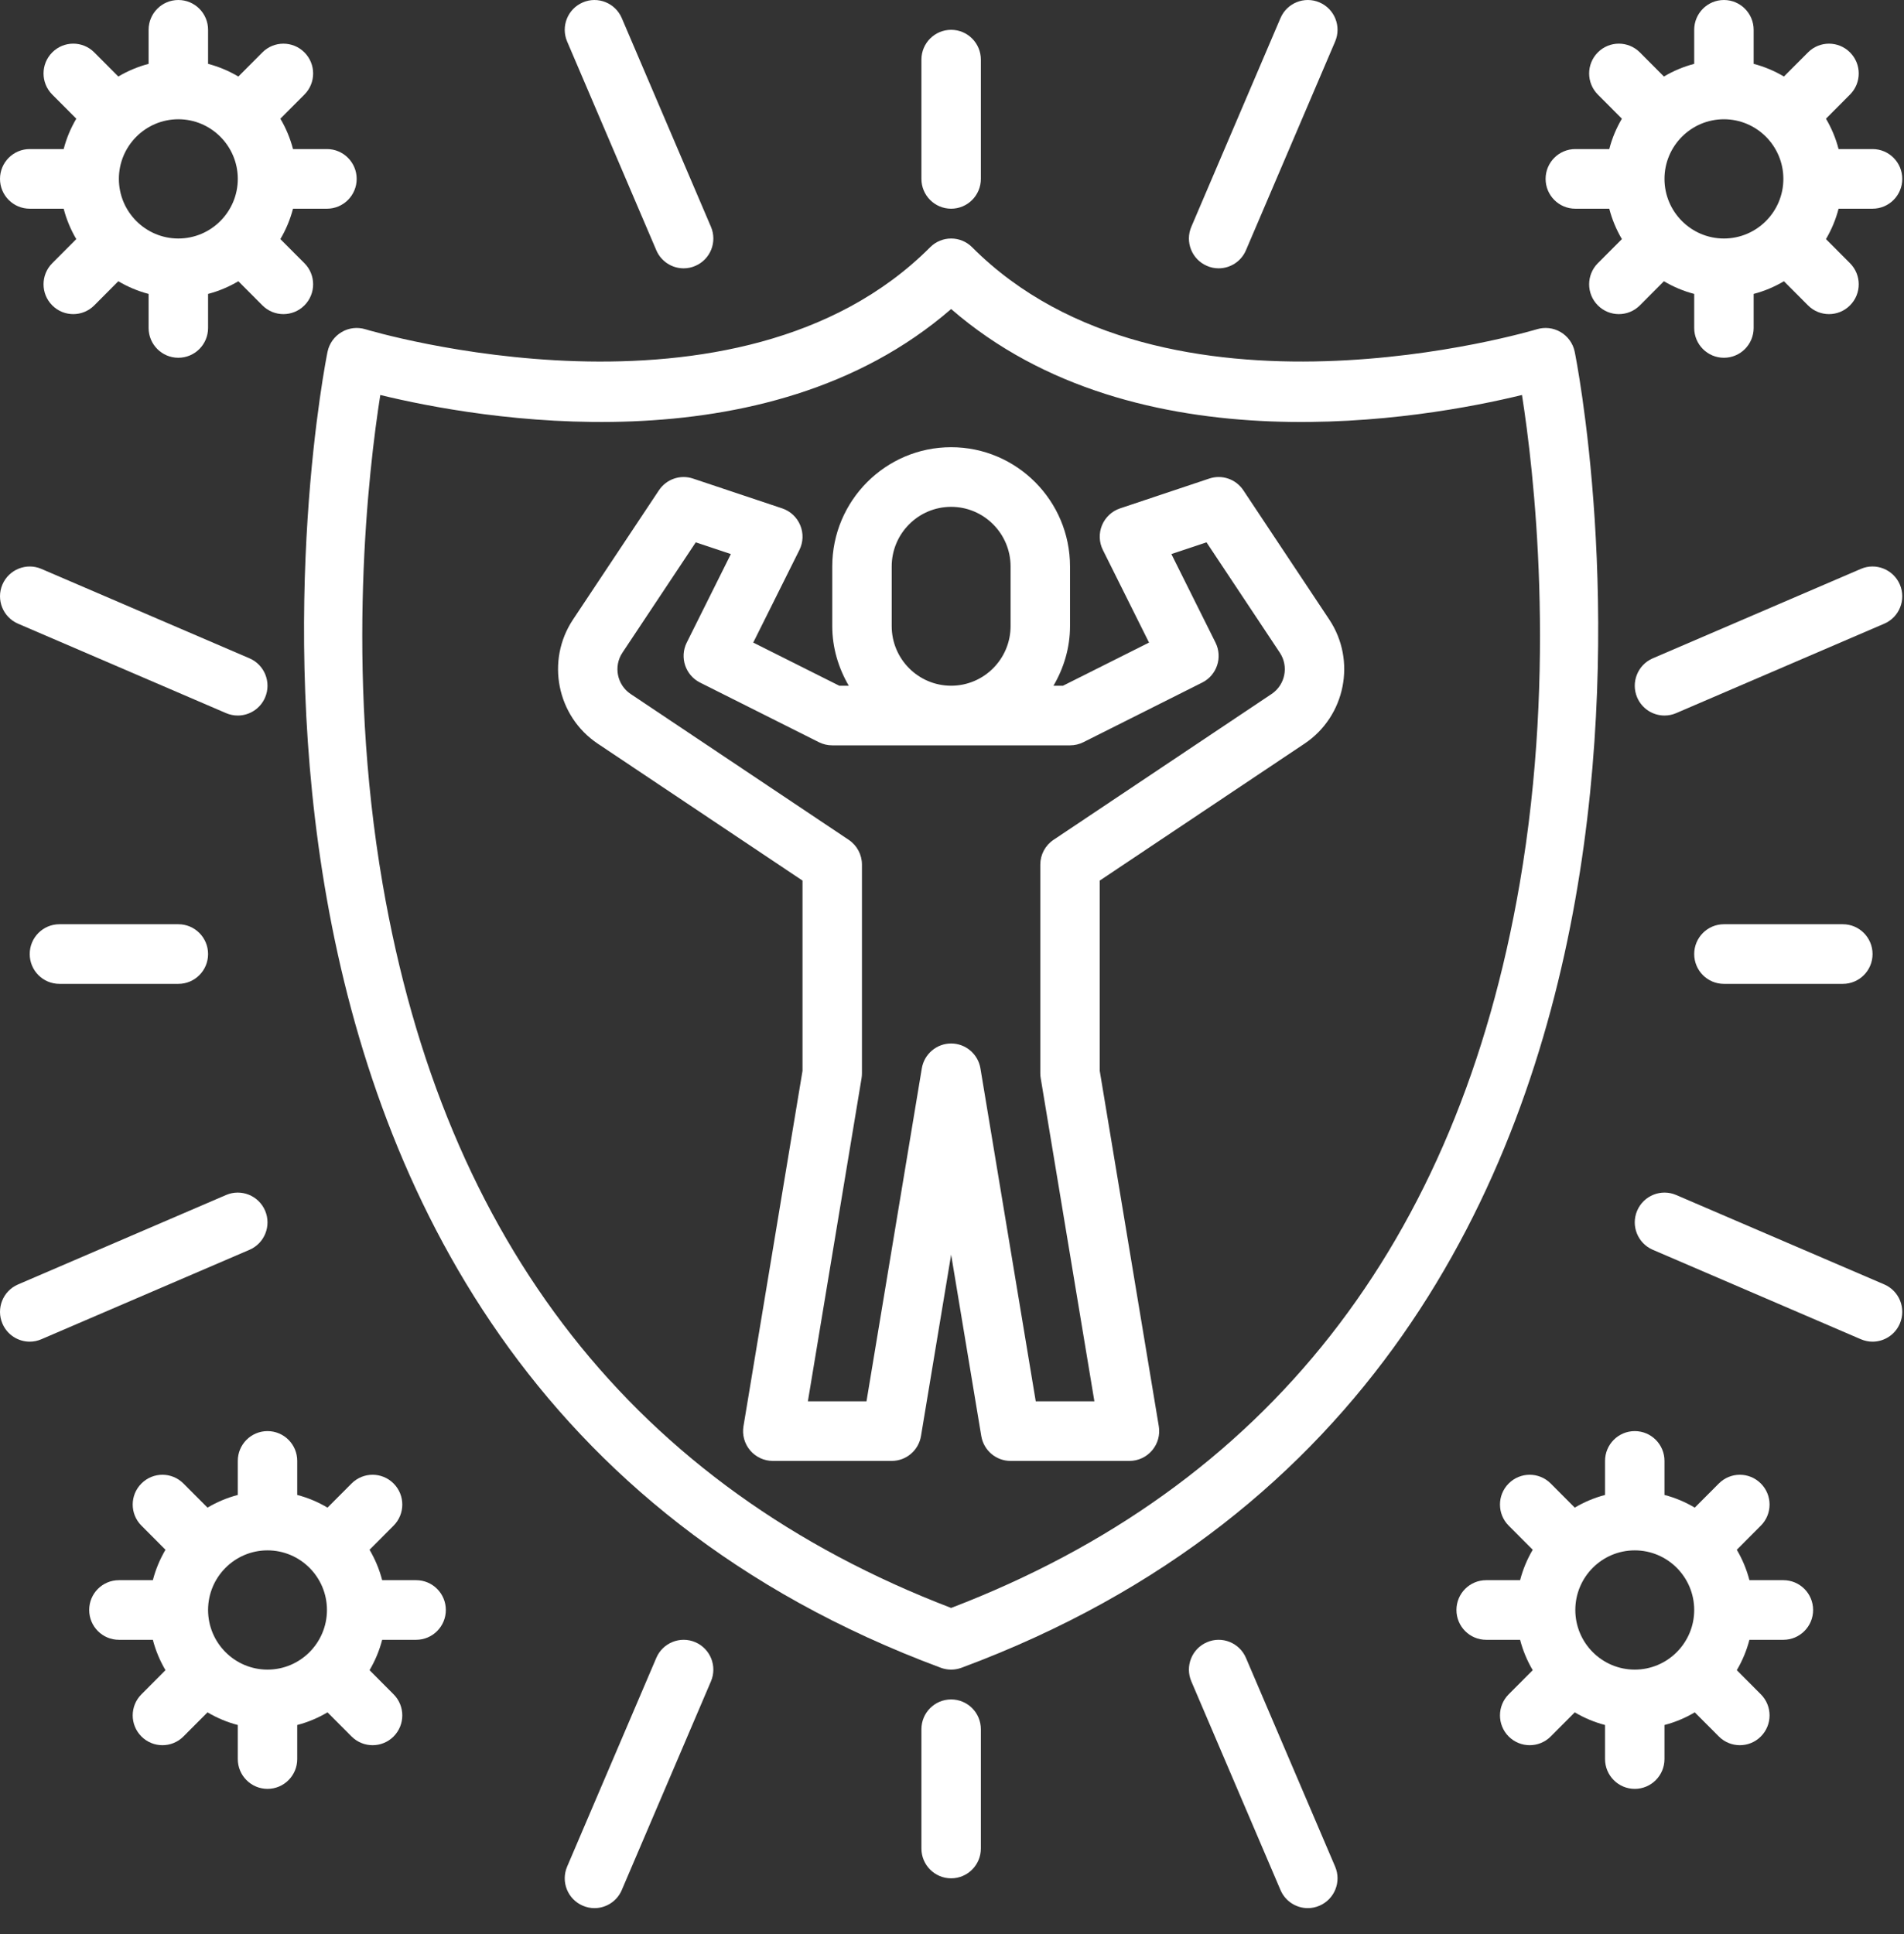
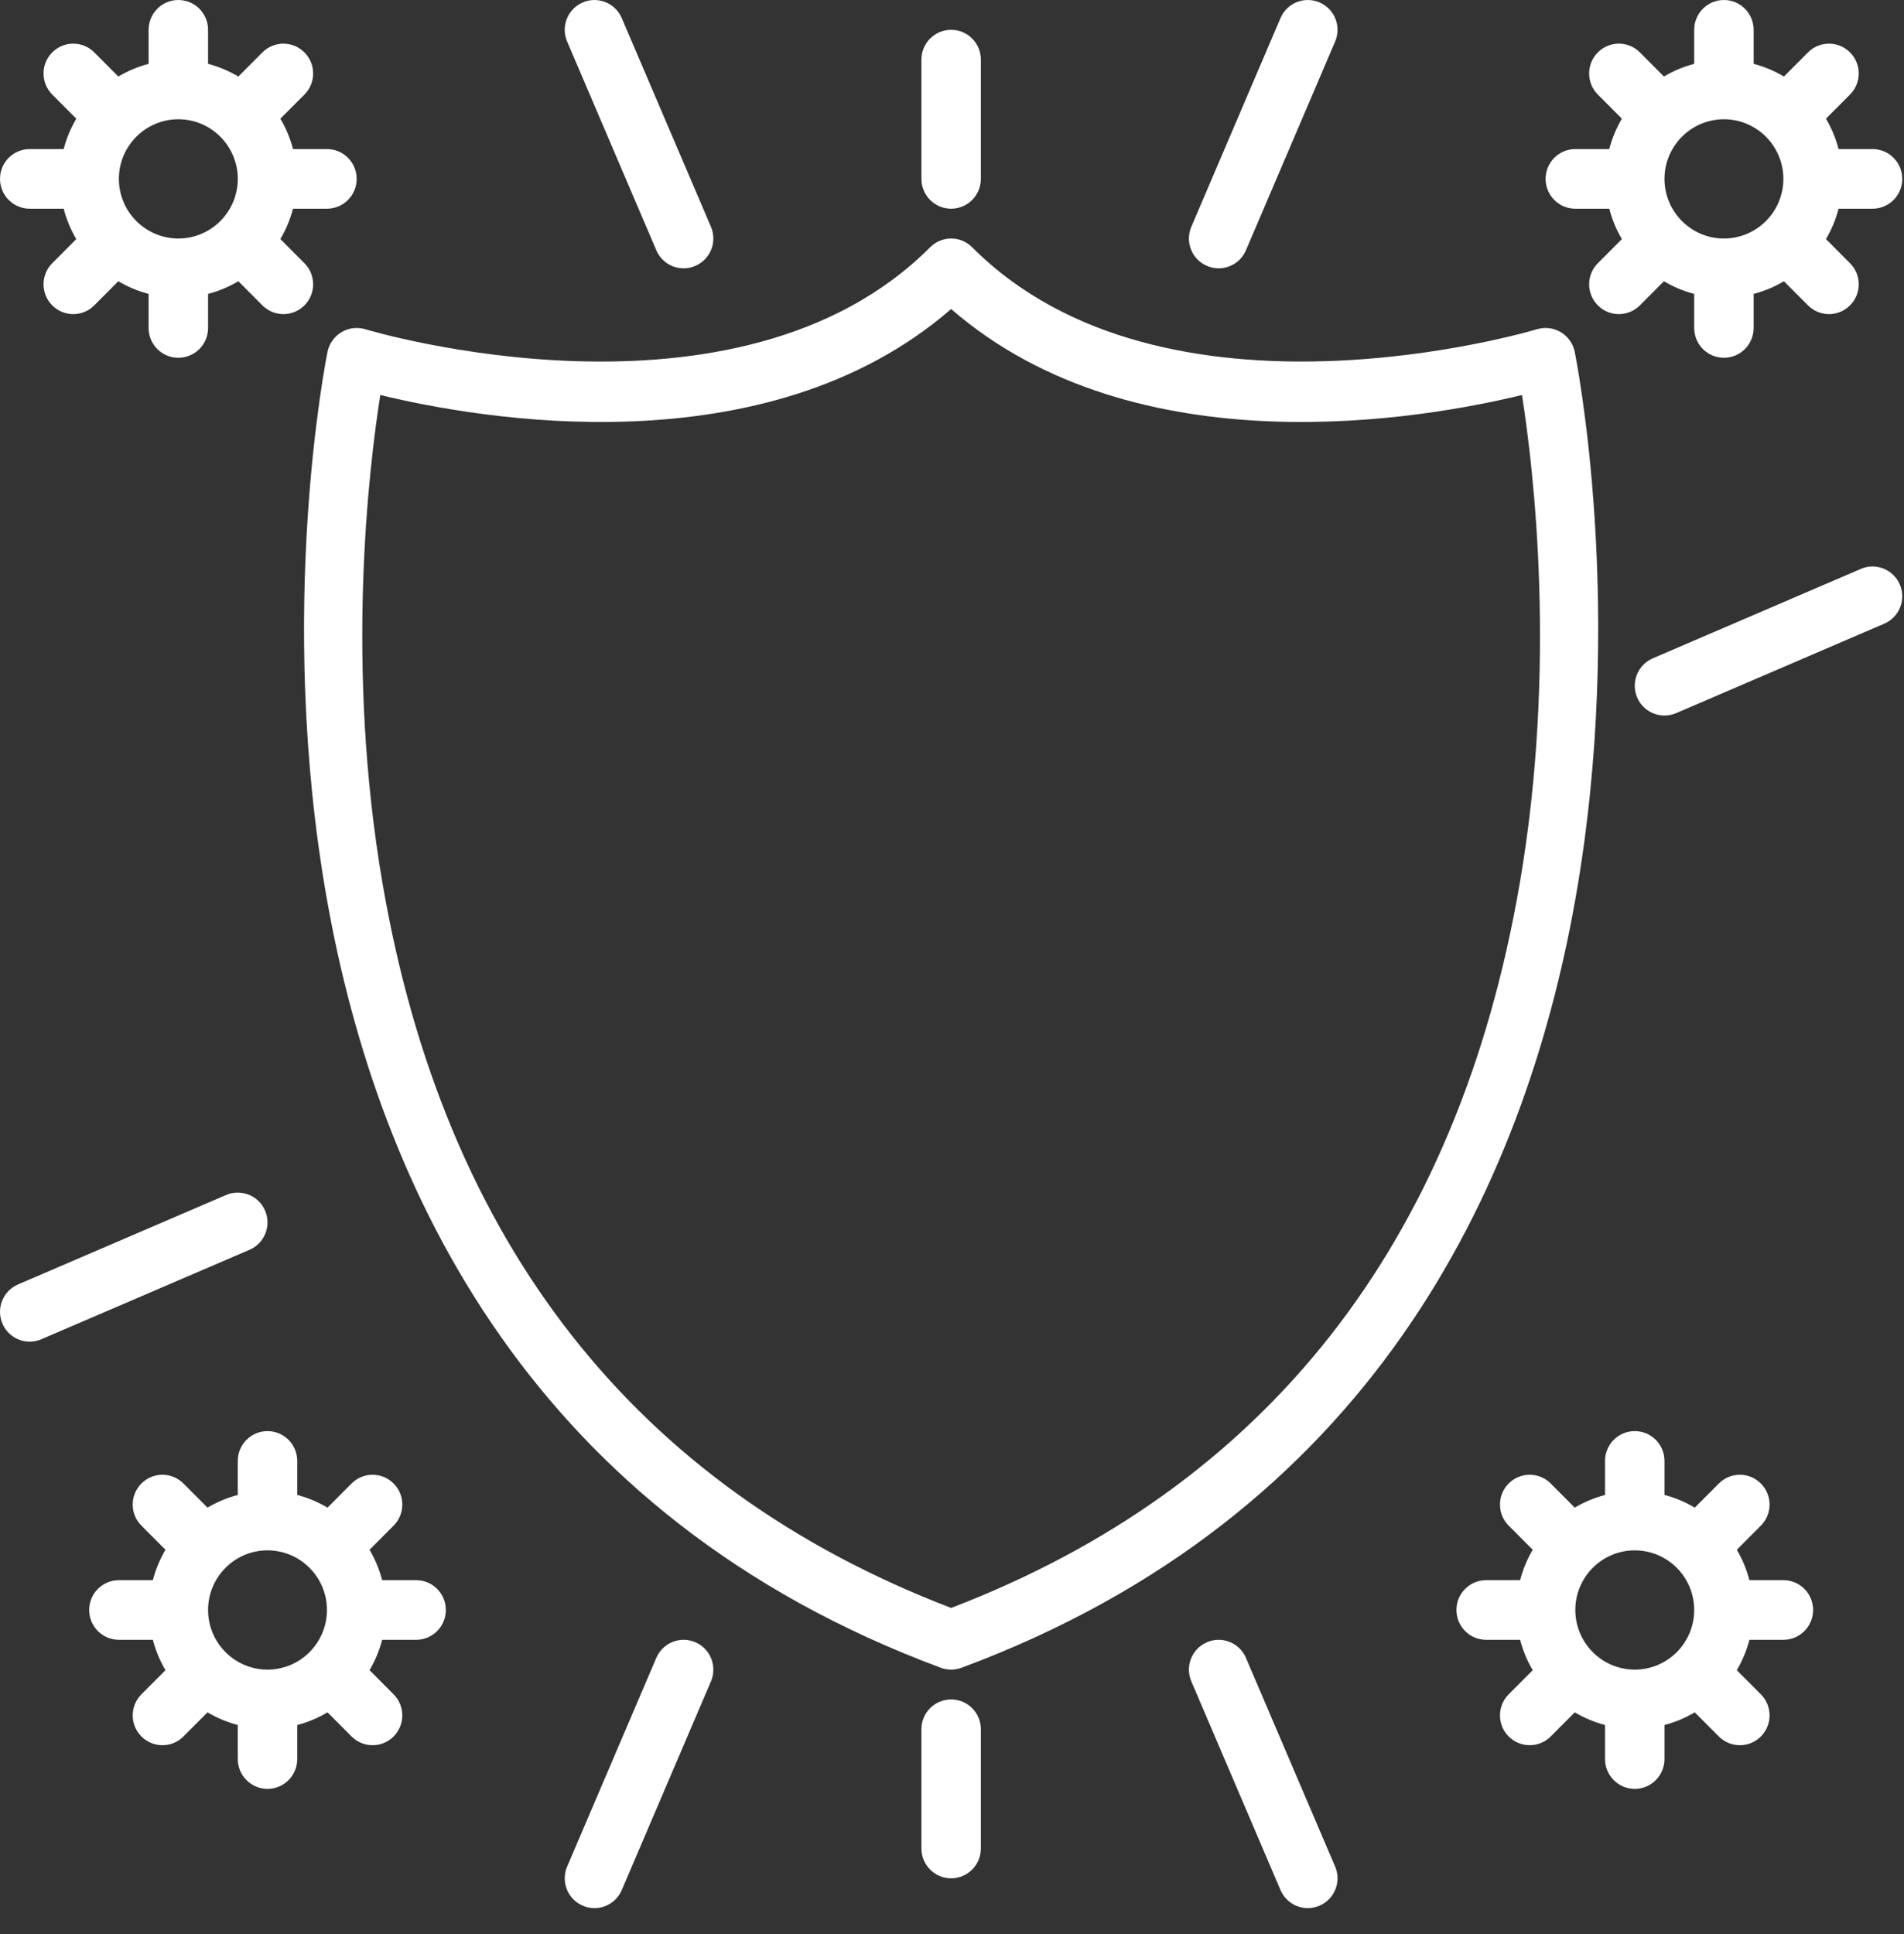
<svg xmlns="http://www.w3.org/2000/svg" width="100%" height="100%" viewBox="0 0 64 65" version="1.1" xml:space="preserve" style="fill-rule:evenodd;clip-rule:evenodd;stroke-linejoin:round;stroke-miterlimit:2;">
  <rect x="0" y="0" width="64" height="65" fill="#333333" stroke="none" />
  <g>
    <path d="M11.483,11.161c-0.242,0.143 -0.413,0.38 -0.472,0.655c-0.071,0.339 -6.855,34.031 20.613,44.235c0.112,0.041 0.23,0.062 0.347,0.062c0.117,-0 0.235,-0.021 0.347,-0.062c27.467,-10.204 20.683,-43.896 20.612,-44.235c-0.058,-0.275 -0.229,-0.513 -0.471,-0.655c-0.242,-0.144 -0.531,-0.176 -0.8,-0.095c-0.125,0.037 -12.502,3.742 -18.982,-2.756c-0.39,-0.392 -1.022,-0.392 -1.412,-0c-6.482,6.498 -18.858,2.795 -18.982,2.756c-0.269,-0.081 -0.558,-0.049 -0.8,0.095l-0,0Zm1.3,2.114c3.251,0.792 12.938,2.535 19.188,-2.889c6.251,5.424 15.937,3.682 19.188,2.889c0.392,2.492 1.179,9.123 -0.077,16.424c-2.079,12.092 -8.507,20.279 -19.111,24.341c-10.604,-4.062 -17.032,-12.249 -19.111,-24.341c-1.256,-7.301 -0.469,-13.932 -0.077,-16.424l0,0Z" style="fill:#fff;fill-rule:nonzero;" />
-     <path d="M20.091,24.992l6.884,4.603l0,6.395l-1.984,11.942c-0.049,0.29 0.033,0.587 0.223,0.812c0.19,0.225 0.469,0.355 0.762,0.355l3.997,-0c0.489,-0 0.905,-0.355 0.985,-0.838l1.013,-6.094l1.013,6.094c0.08,0.483 0.496,0.838 0.985,0.838l3.996,-0c0.294,-0 0.573,-0.13 0.762,-0.355c0.191,-0.225 0.273,-0.522 0.224,-0.812l-1.985,-11.942l0,-6.395l6.885,-4.603c1.374,-0.92 1.747,-2.79 0.831,-4.169l-2.888,-4.344c-0.251,-0.378 -0.719,-0.539 -1.148,-0.395l-2.997,1.002c-0.274,0.092 -0.495,0.299 -0.607,0.567c-0.111,0.268 -0.1,0.572 0.03,0.832l1.551,3.111l-2.892,1.45l-0.32,0c0.345,-0.591 0.556,-1.27 0.556,-2.004l0,-2.004c0,-2.21 -1.792,-4.008 -3.996,-4.008c-2.204,0 -3.996,1.798 -3.996,4.008l-0,2.004c-0,0.734 0.211,1.413 0.555,2.004l-0.319,0l-2.892,-1.45l1.551,-3.111c0.13,-0.26 0.141,-0.564 0.029,-0.832c-0.111,-0.268 -0.332,-0.475 -0.606,-0.567l-2.998,-1.002c-0.429,-0.144 -0.896,0.019 -1.147,0.395l-2.888,4.344c-0.916,1.379 -0.544,3.249 0.831,4.169Zm9.882,-3.95l-0,-2.004c-0,-1.105 0.896,-2.004 1.998,-2.004c1.101,0 1.998,0.899 1.998,2.004l0,2.004c0,1.106 -0.897,2.004 -1.998,2.004c-1.102,0 -1.998,-0.898 -1.998,-2.004Zm-9.051,0.893l2.465,-3.708l1.18,0.394l-1.483,2.975c-0.247,0.495 -0.046,1.097 0.447,1.344l3.997,2.005c0.138,0.069 0.291,0.105 0.446,0.105l7.993,0c0.155,0 0.308,-0.036 0.447,-0.105l3.996,-2.005c0.494,-0.247 0.694,-0.849 0.447,-1.344l-1.483,-2.975l1.181,-0.394l2.464,3.708c0.306,0.46 0.182,1.083 -0.277,1.389l-7.329,4.901c-0.278,0.186 -0.445,0.498 -0.445,0.833l-0,7.014c-0,0.056 0.005,0.111 0.014,0.165l1.804,10.858l-1.971,-0l-1.859,-11.187c-0.08,-0.483 -0.497,-0.838 -0.985,-0.838c-0.489,0 -0.906,0.355 -0.986,0.838l-1.859,11.187l-1.97,-0l1.804,-10.858c0.008,-0.054 0.013,-0.109 0.013,-0.165l0,-7.014c0,-0.335 -0.167,-0.647 -0.445,-0.833l-7.329,-4.901c-0.459,-0.306 -0.583,-0.93 -0.277,-1.389l0,-0Z" style="fill:#fff;fill-rule:nonzero;" />
    <path d="M22.061,8.411c0.162,0.379 0.531,0.607 0.918,0.607c0.132,0 0.265,-0.026 0.393,-0.082c0.508,-0.217 0.743,-0.806 0.525,-1.315l-2.997,-7.013c-0.217,-0.509 -0.809,-0.745 -1.311,-0.526c-0.508,0.217 -0.743,0.806 -0.525,1.315l2.997,7.014l-0,-0Z" style="fill:#fff;fill-rule:nonzero;" />
    <path d="M40.57,8.936c0.127,0.056 0.261,0.082 0.393,0.082c0.387,0 0.756,-0.228 0.918,-0.608l2.997,-7.013c0.218,-0.509 -0.017,-1.098 -0.525,-1.316c-0.503,-0.217 -1.094,0.017 -1.311,0.526l-2.997,7.014c-0.218,0.509 0.017,1.098 0.525,1.315l-0,0Z" style="fill:#fff;fill-rule:nonzero;" />
    <path d="M8.911,40.688c-0.218,-0.509 -0.808,-0.744 -1.312,-0.526l-6.993,3.006c-0.507,0.217 -0.742,0.806 -0.525,1.315c0.162,0.38 0.531,0.608 0.918,0.608c0.132,-0 0.266,-0.027 0.393,-0.082l6.994,-3.005c0.507,-0.218 0.742,-0.807 0.525,-1.316l-0,-0Z" style="fill:#fff;fill-rule:nonzero;" />
-     <path d="M0.606,20.961l6.993,3.006c0.128,0.055 0.262,0.081 0.394,0.081c0.387,0 0.756,-0.228 0.918,-0.607c0.217,-0.509 -0.018,-1.098 -0.525,-1.316l-6.994,-3.005c-0.503,-0.218 -1.093,0.017 -1.311,0.526c-0.217,0.508 0.018,1.097 0.525,1.315l0,0Z" style="fill:#fff;fill-rule:nonzero;" />
    <path d="M41.881,55.719c-0.218,-0.509 -0.808,-0.746 -1.311,-0.526c-0.508,0.217 -0.743,0.806 -0.525,1.315l2.997,7.013c0.162,0.38 0.531,0.608 0.918,0.608c0.132,-0 0.265,-0.027 0.393,-0.082c0.507,-0.218 0.743,-0.806 0.525,-1.315l-2.997,-7.013l-0,-0Z" style="fill:#fff;fill-rule:nonzero;" />
    <path d="M23.372,55.192c-0.504,-0.218 -1.094,0.018 -1.311,0.526l-2.997,7.014c-0.218,0.509 0.017,1.098 0.525,1.315c0.127,0.055 0.261,0.082 0.393,0.082c0.387,-0 0.756,-0.228 0.918,-0.608l2.997,-7.013c0.218,-0.509 -0.018,-1.098 -0.525,-1.316Z" style="fill:#fff;fill-rule:nonzero;" />
    <path d="M62.549,19.12l-6.993,3.005c-0.507,0.218 -0.742,0.807 -0.525,1.316c0.162,0.379 0.531,0.607 0.918,0.607c0.132,0 0.266,-0.026 0.393,-0.081l6.994,-3.006c0.507,-0.217 0.742,-0.806 0.525,-1.315c-0.218,-0.509 -0.809,-0.745 -1.312,-0.526l0,0Z" style="fill:#fff;fill-rule:nonzero;" />
-     <path d="M63.336,43.167l-6.994,-3.005c-0.504,-0.218 -1.093,0.017 -1.311,0.526c-0.218,0.508 0.018,1.097 0.525,1.315l6.993,3.006c0.128,0.055 0.262,0.082 0.393,0.082c0.388,-0 0.757,-0.228 0.919,-0.608c0.217,-0.509 -0.018,-1.098 -0.525,-1.316l-0,0Z" style="fill:#fff;fill-rule:nonzero;" />
    <path d="M31.971,7.014c0.552,0 0.999,-0.449 0.999,-1.002l-0,-4.008c-0,-0.553 -0.447,-1.002 -0.999,-1.002c-0.552,0 -0.999,0.449 -0.999,1.002l-0,4.008c-0,0.553 0.447,1.002 0.999,1.002Z" style="fill:#fff;fill-rule:nonzero;" />
-     <path d="M1.998,31.062c-0.552,0 -0.999,0.449 -0.999,1.002c0,0.554 0.447,1.002 0.999,1.002l3.997,0c0.552,0 0.999,-0.448 0.999,-1.002c-0,-0.553 -0.447,-1.002 -0.999,-1.002l-3.997,0Z" style="fill:#fff;fill-rule:nonzero;" />
    <path d="M31.971,57.115c-0.552,-0 -0.999,0.448 -0.999,1.002l-0,4.008c-0,0.553 0.447,1.002 0.999,1.002c0.552,-0 0.999,-0.449 0.999,-1.002l-0,-4.008c-0,-0.554 -0.447,-1.002 -0.999,-1.002Z" style="fill:#fff;fill-rule:nonzero;" />
-     <path d="M61.944,33.066c0.552,0 0.999,-0.448 0.999,-1.002c-0,-0.553 -0.447,-1.002 -0.999,-1.002l-3.997,0c-0.552,0 -0.999,0.449 -0.999,1.002c0,0.554 0.447,1.002 0.999,1.002l3.997,0Z" style="fill:#fff;fill-rule:nonzero;" />
    <path d="M0.999,7.014l1.141,0c0.094,0.364 0.238,0.705 0.424,1.022l-0.808,0.81c-0.39,0.392 -0.39,1.026 0,1.417c0.195,0.196 0.451,0.294 0.707,0.294c0.255,-0 0.511,-0.098 0.706,-0.294l0.808,-0.811c0.315,0.187 0.656,0.331 1.018,0.426l0,1.144c0,0.553 0.447,1.002 0.999,1.002c0.553,0 1,-0.449 1,-1.002l-0,-1.144c0.362,-0.095 0.702,-0.239 1.018,-0.426l0.808,0.811c0.195,0.196 0.451,0.294 0.706,0.294c0.256,-0 0.512,-0.098 0.707,-0.294c0.39,-0.391 0.39,-1.025 -0,-1.417l-0.809,-0.81c0.187,-0.317 0.33,-0.658 0.425,-1.022l1.141,0c0.552,0 0.999,-0.449 0.999,-1.002c-0,-0.553 -0.447,-1.002 -0.999,-1.002l-1.141,0c-0.095,-0.364 -0.238,-0.705 -0.425,-1.021l0.809,-0.811c0.39,-0.392 0.39,-1.026 -0,-1.417c-0.391,-0.391 -1.023,-0.391 -1.413,-0l-0.808,0.811c-0.316,-0.187 -0.656,-0.331 -1.018,-0.426l-0,-1.144c-0,-0.553 -0.447,-1.002 -0.999,-1.002c-0.553,0 -1,0.449 -1,1.002l0,1.144c-0.362,0.095 -0.702,0.239 -1.018,0.426l-0.808,-0.811c-0.39,-0.392 -1.023,-0.392 -1.413,-0c-0.39,0.391 -0.39,1.025 0,1.417l0.809,0.811c-0.187,0.316 -0.331,0.657 -0.425,1.021l-1.141,-0c-0.552,-0 -0.999,0.449 -0.999,1.002c-0,0.553 0.447,1.002 0.999,1.002l0,0Zm4.996,-3.006c1.101,0 1.998,0.899 1.998,2.004c-0,1.105 -0.897,2.004 -1.998,2.004c-1.102,0 -1.999,-0.899 -1.999,-2.004c0,-1.105 0.897,-2.004 1.999,-2.004Z" style="fill:#fff;fill-rule:nonzero;" />
    <path d="M52.952,7.014l1.141,0c0.094,0.364 0.238,0.705 0.424,1.022l-0.808,0.81c-0.39,0.392 -0.39,1.026 -0,1.417c0.195,0.196 0.451,0.294 0.706,0.294c0.256,-0 0.511,-0.098 0.707,-0.294l0.808,-0.811c0.315,0.187 0.655,0.331 1.018,0.426l0,1.144c0,0.553 0.447,1.002 0.999,1.002c0.552,0 0.999,-0.449 0.999,-1.002l0,-1.144c0.363,-0.095 0.703,-0.239 1.018,-0.426l0.809,0.811c0.195,0.196 0.45,0.294 0.706,0.294c0.256,-0 0.511,-0.098 0.706,-0.294c0.391,-0.391 0.391,-1.025 0,-1.417l-0.808,-0.81c0.186,-0.317 0.33,-0.658 0.424,-1.022l1.141,0c0.553,0 1,-0.449 1,-1.002c-0,-0.553 -0.447,-1.002 -1,-1.002l-1.141,0c-0.094,-0.364 -0.238,-0.705 -0.424,-1.021l0.808,-0.811c0.391,-0.392 0.391,-1.026 0,-1.417c-0.39,-0.391 -1.022,-0.391 -1.412,-0l-0.809,0.811c-0.315,-0.187 -0.655,-0.331 -1.018,-0.426l0,-1.144c0,-0.553 -0.447,-1.002 -0.999,-1.002c-0.552,0 -0.999,0.449 -0.999,1.002l0,1.144c-0.363,0.095 -0.703,0.239 -1.018,0.426l-0.808,-0.811c-0.391,-0.392 -1.023,-0.392 -1.413,-0c-0.39,0.391 -0.39,1.025 -0,1.417l0.808,0.811c-0.186,0.316 -0.33,0.657 -0.424,1.021l-1.141,-0c-0.552,-0 -0.999,0.449 -0.999,1.002c-0,0.553 0.447,1.002 0.999,1.002l-0,0Zm4.995,-3.006c1.102,0 1.998,0.899 1.998,2.004c0,1.105 -0.896,2.004 -1.998,2.004c-1.101,0 -1.998,-0.899 -1.998,-2.004c0,-1.105 0.897,-2.004 1.998,-2.004Z" style="fill:#fff;fill-rule:nonzero;" />
    <path d="M13.987,53.107l-1.141,-0c-0.094,-0.364 -0.238,-0.705 -0.424,-1.022l0.808,-0.811c0.39,-0.391 0.39,-1.026 0,-1.416c-0.39,-0.392 -1.022,-0.392 -1.413,-0l-0.808,0.811c-0.315,-0.187 -0.655,-0.332 -1.018,-0.426l0,-1.144c0,-0.554 -0.447,-1.002 -0.999,-1.002c-0.552,-0 -0.999,0.448 -0.999,1.002l-0,1.144c-0.363,0.095 -0.703,0.239 -1.018,0.426l-0.809,-0.811c-0.39,-0.392 -1.022,-0.392 -1.412,-0c-0.391,0.39 -0.391,1.025 -0,1.416l0.808,0.811c-0.186,0.316 -0.33,0.658 -0.424,1.022l-1.141,-0c-0.553,-0 -0.999,0.448 -0.999,1.002c-0,0.553 0.446,1.002 0.999,1.002l1.141,-0c0.094,0.364 0.238,0.705 0.424,1.021l-0.808,0.811c-0.391,0.391 -0.391,1.026 -0,1.417c0.195,0.195 0.45,0.293 0.706,0.293c0.256,0 0.511,-0.097 0.706,-0.293l0.809,-0.811c0.315,0.186 0.655,0.331 1.018,0.425l-0,1.145c-0,0.553 0.447,1.002 0.999,1.002c0.552,-0 0.999,-0.449 0.999,-1.002l0,-1.145c0.363,-0.094 0.703,-0.239 1.018,-0.425l0.808,0.811c0.196,0.195 0.451,0.293 0.707,0.293c0.255,0 0.511,-0.097 0.706,-0.293c0.39,-0.391 0.39,-1.026 0,-1.417l-0.808,-0.811c0.186,-0.316 0.33,-0.657 0.424,-1.021l1.141,-0c0.553,-0 0.999,-0.449 0.999,-1.002c0,-0.554 -0.446,-1.002 -0.999,-1.002l0,-0Zm-4.995,3.006c-1.102,-0 -1.998,-0.899 -1.998,-2.004c-0,-1.106 0.896,-2.004 1.998,-2.004c1.101,-0 1.998,0.898 1.998,2.004c-0,1.105 -0.897,2.004 -1.998,2.004Z" style="fill:#fff;fill-rule:nonzero;" />
    <path d="M59.945,53.107l-1.141,-0c-0.094,-0.364 -0.238,-0.705 -0.424,-1.022l0.808,-0.811c0.391,-0.391 0.391,-1.026 0,-1.416c-0.39,-0.392 -1.022,-0.392 -1.412,-0l-0.809,0.811c-0.315,-0.187 -0.655,-0.332 -1.018,-0.426l0,-1.144c0,-0.554 -0.447,-1.002 -0.999,-1.002c-0.552,-0 -0.999,0.448 -0.999,1.002l0,1.144c-0.363,0.095 -0.703,0.239 -1.018,0.426l-0.808,-0.811c-0.391,-0.392 -1.023,-0.392 -1.413,-0c-0.39,0.39 -0.39,1.025 -0,1.416l0.808,0.811c-0.186,0.316 -0.33,0.658 -0.424,1.022l-1.141,-0c-0.552,-0 -0.999,0.448 -0.999,1.002c-0,0.553 0.447,1.002 0.999,1.002l1.141,-0c0.094,0.364 0.238,0.705 0.424,1.021l-0.808,0.811c-0.39,0.391 -0.39,1.026 -0,1.417c0.195,0.195 0.451,0.293 0.706,0.293c0.256,0 0.511,-0.097 0.707,-0.293l0.808,-0.811c0.315,0.186 0.655,0.331 1.018,0.425l0,1.145c0,0.553 0.447,1.002 0.999,1.002c0.552,-0 0.999,-0.449 0.999,-1.002l0,-1.145c0.363,-0.094 0.703,-0.239 1.018,-0.425l0.809,0.811c0.195,0.195 0.45,0.293 0.706,0.293c0.256,0 0.511,-0.097 0.706,-0.293c0.391,-0.391 0.391,-1.026 0,-1.417l-0.808,-0.811c0.186,-0.316 0.33,-0.657 0.424,-1.021l1.141,-0c0.553,-0 1,-0.449 1,-1.002c-0,-0.554 -0.447,-1.002 -1,-1.002Zm-4.995,3.006c-1.102,-0 -1.998,-0.899 -1.998,-2.004c-0,-1.106 0.896,-2.004 1.998,-2.004c1.101,-0 1.998,0.898 1.998,2.004c0,1.105 -0.897,2.004 -1.998,2.004Z" style="fill:#fff;fill-rule:nonzero;" />
  </g>
</svg>